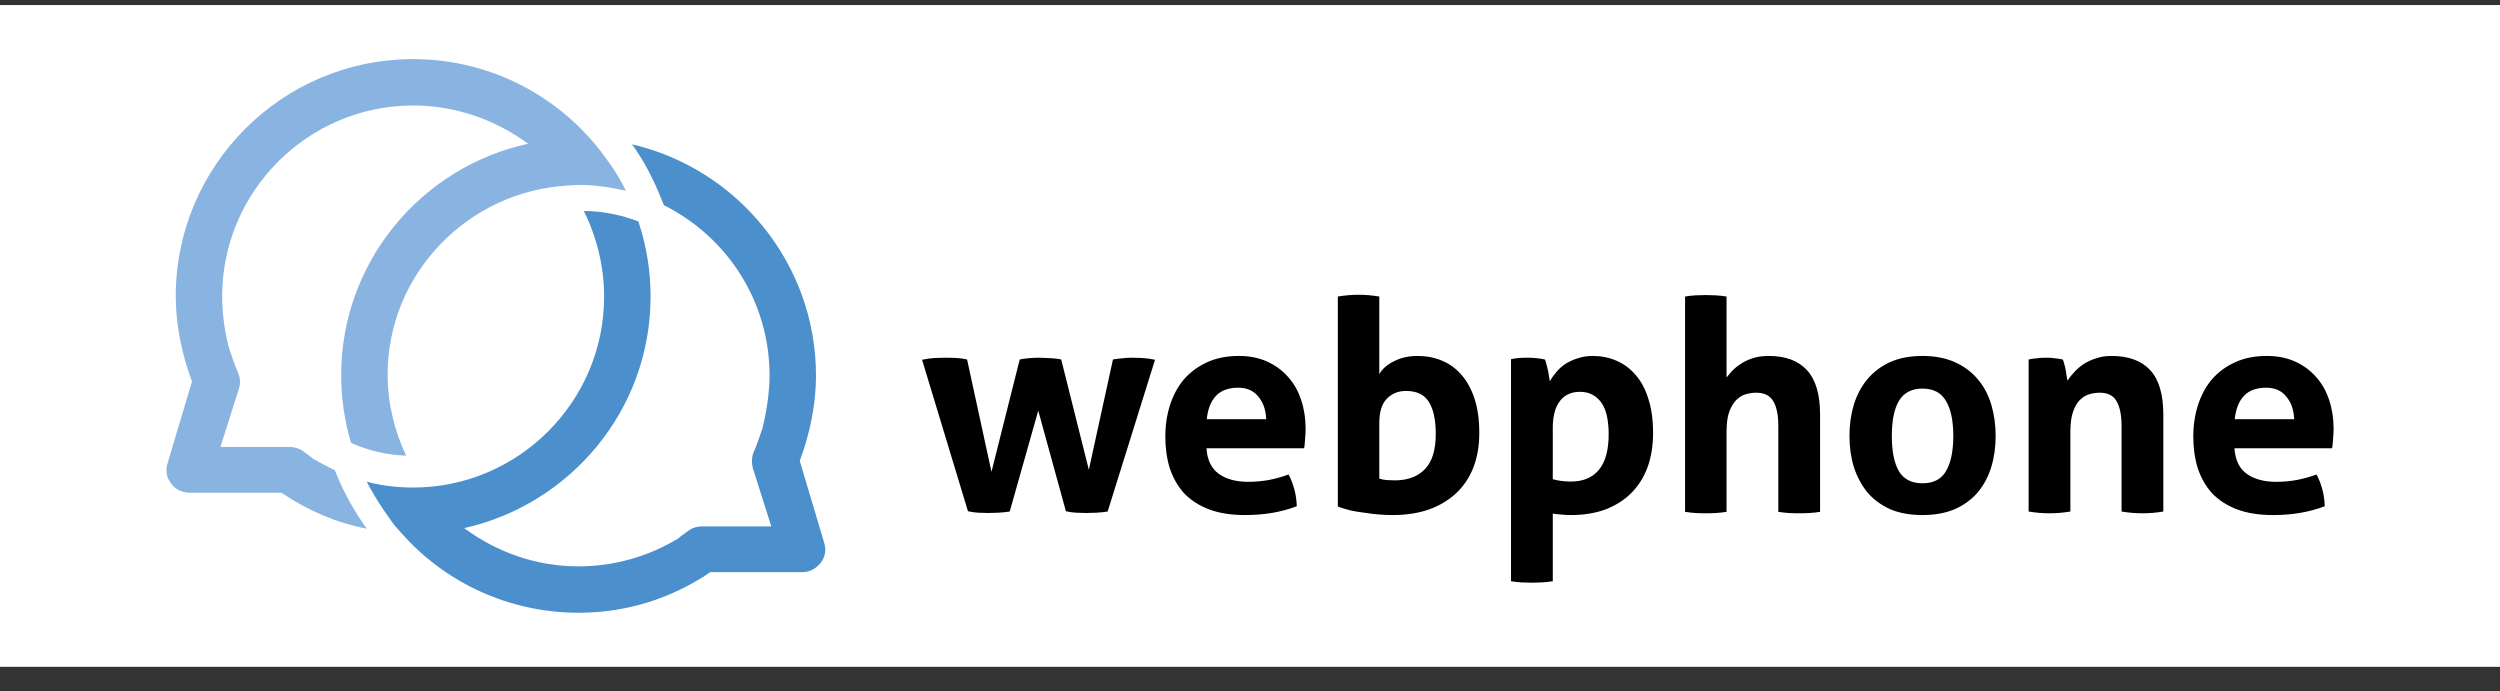
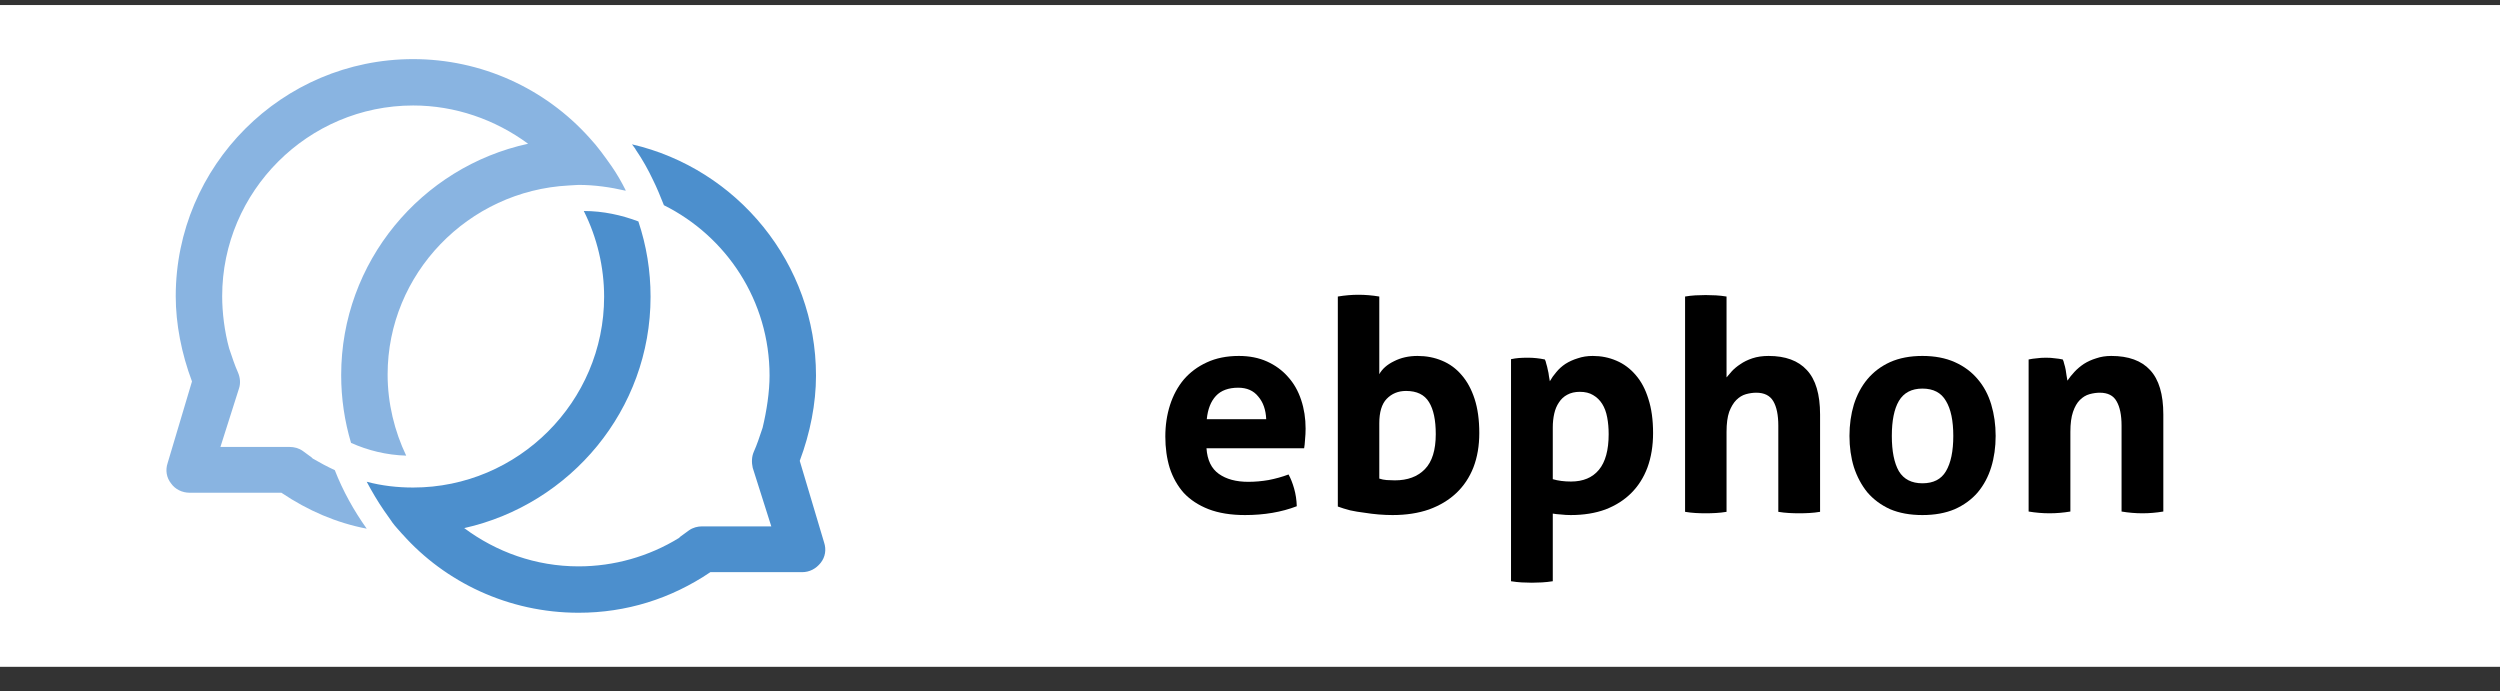
<svg xmlns="http://www.w3.org/2000/svg" width="170" height="47" viewBox="0 0 170 47" fill="none">
  <rect x="0" y="0" width="170" height="47" fill="#333333" stroke="none" />
  <rect y="0.343" width="170" height="45" fill="white" />
  <path d="M38.673 12.613C38.871 12.613 39.108 12.574 39.344 12.574C40.45 12.574 41.516 12.732 42.542 12.968V12.929C42.265 12.377 41.95 11.825 41.594 11.312C41.121 10.642 40.647 9.972 40.094 9.381C37.055 5.991 32.713 4.02 28.095 4.02C19.174 4.02 11.95 11.273 11.95 20.143C11.95 22.035 12.345 24.045 13.055 25.938L11.397 31.496C11.239 31.969 11.318 32.481 11.634 32.876C11.911 33.27 12.384 33.506 12.897 33.506H19.134C20.95 34.728 22.884 35.556 24.937 35.95C24.068 34.728 23.318 33.388 22.766 31.969C22.253 31.733 21.739 31.457 21.266 31.181L21.187 31.102C21.029 30.983 20.753 30.786 20.595 30.668C20.318 30.471 20.003 30.392 19.687 30.392H14.989L16.253 26.411C16.371 26.056 16.331 25.662 16.174 25.307C15.976 24.873 15.779 24.282 15.582 23.691C15.266 22.547 15.108 21.247 15.108 20.143C15.108 13.008 20.95 7.173 28.095 7.173C30.937 7.173 33.66 8.119 35.91 9.775C28.647 11.352 23.2 17.817 23.2 25.504C23.2 27.12 23.437 28.658 23.871 30.116C25.016 30.629 26.279 30.944 27.621 30.983C26.831 29.328 26.358 27.436 26.358 25.465C26.358 18.605 31.845 12.968 38.673 12.613Z" fill="#89B4E1" />
  <path d="M56.041 36.897L54.383 31.338C55.093 29.446 55.488 27.436 55.488 25.543C55.488 17.896 50.12 11.47 42.975 9.814C43.054 9.933 43.172 10.051 43.251 10.209C43.685 10.839 44.08 11.549 44.396 12.219C44.672 12.771 44.909 13.362 45.146 13.954C49.409 16.082 52.33 20.458 52.33 25.543C52.33 26.647 52.133 27.948 51.856 29.091C51.659 29.683 51.462 30.274 51.264 30.708C51.106 31.062 51.106 31.457 51.185 31.811L52.448 35.793H47.751C47.435 35.793 47.12 35.872 46.843 36.069C46.685 36.187 46.409 36.384 46.251 36.502L46.212 36.542L46.172 36.581C44.12 37.843 41.751 38.513 39.343 38.513C36.422 38.513 33.738 37.527 31.567 35.911C38.791 34.295 44.238 27.869 44.238 20.182C44.238 18.408 43.962 16.713 43.409 15.057C42.264 14.624 41.001 14.348 39.699 14.348C40.606 16.161 41.08 18.172 41.08 20.182C41.08 27.317 35.238 33.152 28.093 33.152C27.028 33.152 25.962 33.033 24.936 32.758C25.291 33.428 25.686 34.098 26.12 34.728C26.278 34.965 26.436 35.162 26.593 35.399C26.633 35.438 26.633 35.477 26.672 35.517C26.87 35.793 27.107 36.029 27.343 36.305C27.343 36.305 27.343 36.305 27.383 36.345C30.264 39.577 34.567 41.667 39.343 41.667C42.58 41.667 45.62 40.721 48.304 38.907H54.541C55.054 38.907 55.488 38.671 55.804 38.276C56.12 37.882 56.198 37.37 56.041 36.897Z" fill="#4C8FCD" />
-   <path d="M151.944 30.484C151.997 31.284 152.277 31.864 152.784 32.224C153.29 32.584 153.957 32.764 154.784 32.764C155.237 32.764 155.697 32.724 156.164 32.644C156.644 32.551 157.097 32.424 157.524 32.264C157.67 32.531 157.797 32.851 157.904 33.224C158.01 33.597 158.07 33.998 158.084 34.424C157.044 34.824 155.87 35.024 154.564 35.024C153.604 35.024 152.777 34.891 152.084 34.624C151.404 34.358 150.844 33.991 150.404 33.524C149.977 33.044 149.657 32.477 149.444 31.824C149.244 31.171 149.144 30.457 149.144 29.684C149.144 28.924 149.25 28.211 149.464 27.544C149.677 26.878 149.99 26.297 150.404 25.804C150.83 25.311 151.35 24.924 151.964 24.644C152.59 24.351 153.317 24.204 154.144 24.204C154.864 24.204 155.504 24.331 156.064 24.584C156.624 24.837 157.097 25.184 157.484 25.624C157.884 26.064 158.184 26.591 158.384 27.204C158.584 27.804 158.684 28.451 158.684 29.144C158.684 29.398 158.67 29.651 158.644 29.904C158.63 30.144 158.61 30.337 158.584 30.484H151.944ZM156.004 28.504C155.977 27.864 155.797 27.351 155.464 26.964C155.144 26.564 154.69 26.364 154.104 26.364C153.437 26.364 152.93 26.551 152.584 26.924C152.237 27.297 152.03 27.824 151.964 28.504H156.004Z" fill="black" />
  <path d="M137.946 24.444C138.132 24.404 138.319 24.378 138.506 24.364C138.692 24.337 138.899 24.324 139.126 24.324C139.352 24.324 139.552 24.337 139.726 24.364C139.899 24.378 140.079 24.404 140.266 24.444C140.306 24.511 140.339 24.611 140.366 24.744C140.406 24.864 140.439 24.997 140.466 25.144C140.492 25.277 140.512 25.411 140.526 25.544C140.552 25.677 140.572 25.791 140.586 25.884C140.719 25.684 140.879 25.484 141.066 25.284C141.252 25.084 141.466 24.904 141.706 24.744C141.959 24.584 142.239 24.457 142.546 24.364C142.852 24.258 143.192 24.204 143.566 24.204C144.739 24.204 145.619 24.524 146.206 25.164C146.806 25.804 147.106 26.811 147.106 28.184V34.784C146.626 34.864 146.152 34.904 145.686 34.904C145.219 34.904 144.746 34.864 144.266 34.784V28.944C144.266 28.224 144.152 27.671 143.926 27.284C143.712 26.898 143.332 26.704 142.786 26.704C142.559 26.704 142.326 26.738 142.086 26.804C141.846 26.871 141.626 27.004 141.426 27.204C141.239 27.391 141.086 27.657 140.966 28.004C140.846 28.351 140.786 28.804 140.786 29.364V34.784C140.306 34.864 139.832 34.904 139.366 34.904C138.899 34.904 138.426 34.864 137.946 34.784V24.444Z" fill="black" />
  <path d="M130.724 35.024C129.884 35.024 129.151 34.891 128.524 34.624C127.911 34.344 127.397 33.964 126.984 33.484C126.584 32.991 126.277 32.417 126.064 31.764C125.864 31.111 125.764 30.404 125.764 29.644C125.764 28.884 125.864 28.171 126.064 27.504C126.277 26.837 126.584 26.264 126.984 25.784C127.397 25.291 127.911 24.904 128.524 24.624C129.151 24.344 129.884 24.204 130.724 24.204C131.564 24.204 132.297 24.344 132.924 24.624C133.551 24.904 134.071 25.291 134.484 25.784C134.897 26.264 135.204 26.837 135.404 27.504C135.604 28.171 135.704 28.884 135.704 29.644C135.704 30.404 135.604 31.111 135.404 31.764C135.204 32.417 134.897 32.991 134.484 33.484C134.071 33.964 133.551 34.344 132.924 34.624C132.297 34.891 131.564 35.024 130.724 35.024ZM130.724 32.864C131.471 32.864 132.004 32.591 132.324 32.044C132.657 31.484 132.824 30.684 132.824 29.644C132.824 28.604 132.657 27.811 132.324 27.264C132.004 26.704 131.471 26.424 130.724 26.424C129.991 26.424 129.457 26.704 129.124 27.264C128.804 27.811 128.644 28.604 128.644 29.644C128.644 30.684 128.804 31.484 129.124 32.044C129.457 32.591 129.991 32.864 130.724 32.864Z" fill="black" />
  <path d="M114.585 20.164C114.812 20.124 115.045 20.098 115.285 20.084C115.525 20.071 115.759 20.064 115.985 20.064C116.212 20.064 116.445 20.071 116.685 20.084C116.925 20.098 117.165 20.124 117.405 20.164V25.664C117.499 25.544 117.619 25.404 117.765 25.244C117.925 25.071 118.119 24.911 118.345 24.764C118.572 24.604 118.845 24.471 119.165 24.364C119.485 24.258 119.852 24.204 120.265 24.204C121.412 24.204 122.279 24.524 122.865 25.164C123.465 25.804 123.765 26.811 123.765 28.184V34.804C123.525 34.844 123.285 34.871 123.045 34.884C122.805 34.898 122.572 34.904 122.345 34.904C122.119 34.904 121.885 34.898 121.645 34.884C121.405 34.871 121.165 34.844 120.925 34.804V28.944C120.925 28.224 120.812 27.671 120.585 27.284C120.359 26.898 119.972 26.704 119.425 26.704C119.199 26.704 118.965 26.738 118.725 26.804C118.485 26.871 118.265 27.004 118.065 27.204C117.879 27.391 117.719 27.657 117.585 28.004C117.465 28.351 117.405 28.804 117.405 29.364V34.804C117.165 34.844 116.925 34.871 116.685 34.884C116.445 34.898 116.212 34.904 115.985 34.904C115.759 34.904 115.525 34.898 115.285 34.884C115.059 34.871 114.825 34.844 114.585 34.804V20.164Z" fill="black" />
  <path d="M102.749 24.424C102.935 24.384 103.115 24.358 103.289 24.344C103.475 24.331 103.682 24.324 103.909 24.324C104.282 24.324 104.662 24.364 105.049 24.444C105.089 24.511 105.122 24.611 105.149 24.744C105.189 24.864 105.222 24.997 105.249 25.144C105.289 25.291 105.315 25.438 105.329 25.584C105.355 25.718 105.375 25.831 105.389 25.924C105.509 25.711 105.655 25.504 105.829 25.304C106.002 25.091 106.209 24.904 106.449 24.744C106.702 24.584 106.982 24.457 107.289 24.364C107.595 24.258 107.935 24.204 108.309 24.204C108.882 24.204 109.415 24.311 109.909 24.524C110.415 24.738 110.855 25.064 111.229 25.504C111.602 25.931 111.889 26.471 112.089 27.124C112.302 27.777 112.409 28.551 112.409 29.444C112.409 30.311 112.282 31.091 112.029 31.784C111.775 32.464 111.409 33.044 110.929 33.524C110.449 34.004 109.862 34.377 109.169 34.644C108.475 34.898 107.689 35.024 106.809 35.024C106.582 35.024 106.355 35.011 106.129 34.984C105.915 34.971 105.735 34.951 105.589 34.924V39.524C105.335 39.564 105.089 39.591 104.849 39.604C104.622 39.617 104.395 39.624 104.169 39.624C103.942 39.624 103.709 39.617 103.469 39.604C103.242 39.591 103.002 39.564 102.749 39.524V24.424ZM105.589 32.584C105.949 32.691 106.362 32.744 106.829 32.744C107.655 32.744 108.289 32.477 108.729 31.944C109.169 31.411 109.389 30.604 109.389 29.524C109.389 29.111 109.355 28.731 109.289 28.384C109.222 28.024 109.109 27.718 108.949 27.464C108.789 27.211 108.582 27.011 108.329 26.864C108.089 26.718 107.789 26.644 107.429 26.644C107.095 26.644 106.809 26.711 106.569 26.844C106.342 26.964 106.155 27.137 106.009 27.364C105.862 27.578 105.755 27.831 105.689 28.124C105.622 28.418 105.589 28.731 105.589 29.064V32.584Z" fill="black" />
  <path d="M90.972 20.164C91.452 20.084 91.919 20.044 92.372 20.044C92.839 20.044 93.312 20.084 93.792 20.164V25.444C93.992 25.084 94.325 24.791 94.792 24.564C95.259 24.324 95.792 24.204 96.392 24.204C96.992 24.204 97.545 24.311 98.052 24.524C98.572 24.738 99.019 25.064 99.392 25.504C99.765 25.931 100.059 26.471 100.272 27.124C100.485 27.777 100.592 28.551 100.592 29.444C100.592 30.311 100.459 31.091 100.192 31.784C99.925 32.464 99.539 33.044 99.032 33.524C98.525 34.004 97.905 34.377 97.172 34.644C96.439 34.898 95.612 35.024 94.692 35.024C94.399 35.024 94.085 35.011 93.752 34.984C93.432 34.958 93.105 34.917 92.772 34.864C92.439 34.824 92.119 34.771 91.812 34.704C91.505 34.624 91.225 34.538 90.972 34.444V20.164ZM93.792 32.544C93.952 32.597 94.119 32.631 94.292 32.644C94.479 32.657 94.665 32.664 94.852 32.664C95.719 32.664 96.399 32.411 96.892 31.904C97.385 31.398 97.632 30.604 97.632 29.524C97.632 28.564 97.479 27.837 97.172 27.344C96.865 26.837 96.345 26.584 95.612 26.584C95.079 26.584 94.639 26.764 94.292 27.124C93.959 27.471 93.792 28.024 93.792 28.784V32.544Z" fill="black" />
  <path d="M82.041 30.484C82.095 31.284 82.375 31.864 82.882 32.224C83.388 32.584 84.055 32.764 84.882 32.764C85.335 32.764 85.795 32.724 86.261 32.644C86.742 32.551 87.195 32.424 87.621 32.264C87.768 32.531 87.895 32.851 88.001 33.224C88.108 33.597 88.168 33.998 88.181 34.424C87.141 34.824 85.968 35.024 84.662 35.024C83.701 35.024 82.875 34.891 82.181 34.624C81.501 34.358 80.942 33.991 80.501 33.524C80.075 33.044 79.755 32.477 79.541 31.824C79.341 31.171 79.242 30.457 79.242 29.684C79.242 28.924 79.348 28.211 79.561 27.544C79.775 26.878 80.088 26.297 80.501 25.804C80.928 25.311 81.448 24.924 82.061 24.644C82.688 24.351 83.415 24.204 84.242 24.204C84.962 24.204 85.602 24.331 86.162 24.584C86.722 24.837 87.195 25.184 87.582 25.624C87.981 26.064 88.281 26.591 88.481 27.204C88.681 27.804 88.781 28.451 88.781 29.144C88.781 29.398 88.768 29.651 88.742 29.904C88.728 30.144 88.708 30.337 88.681 30.484H82.041ZM86.102 28.504C86.075 27.864 85.895 27.351 85.561 26.964C85.242 26.564 84.788 26.364 84.201 26.364C83.535 26.364 83.028 26.551 82.681 26.924C82.335 27.297 82.128 27.824 82.061 28.504H86.102Z" fill="black" />
-   <path d="M62.701 24.464C63.008 24.398 63.294 24.358 63.561 24.344C63.841 24.331 64.075 24.324 64.261 24.324C64.528 24.324 64.788 24.331 65.041 24.344C65.294 24.358 65.534 24.391 65.761 24.444L67.421 32.084L69.341 24.444C69.754 24.364 70.208 24.324 70.701 24.324C71.048 24.337 71.335 24.351 71.561 24.364C71.788 24.378 71.988 24.404 72.161 24.444L74.041 31.944L75.681 24.444C75.908 24.404 76.121 24.378 76.321 24.364C76.521 24.337 76.748 24.324 77.001 24.324C77.188 24.324 77.408 24.331 77.661 24.344C77.928 24.358 78.221 24.398 78.541 24.464L75.321 34.784C75.081 34.824 74.821 34.851 74.541 34.864C74.275 34.877 74.048 34.884 73.861 34.884C73.661 34.884 73.434 34.877 73.181 34.864C72.941 34.851 72.708 34.818 72.481 34.764L70.601 27.924L68.661 34.784C68.408 34.824 68.141 34.851 67.861 34.864C67.594 34.877 67.368 34.884 67.181 34.884C66.995 34.884 66.775 34.877 66.521 34.864C66.281 34.851 66.048 34.818 65.821 34.764L62.701 24.464Z" fill="black" />
</svg>